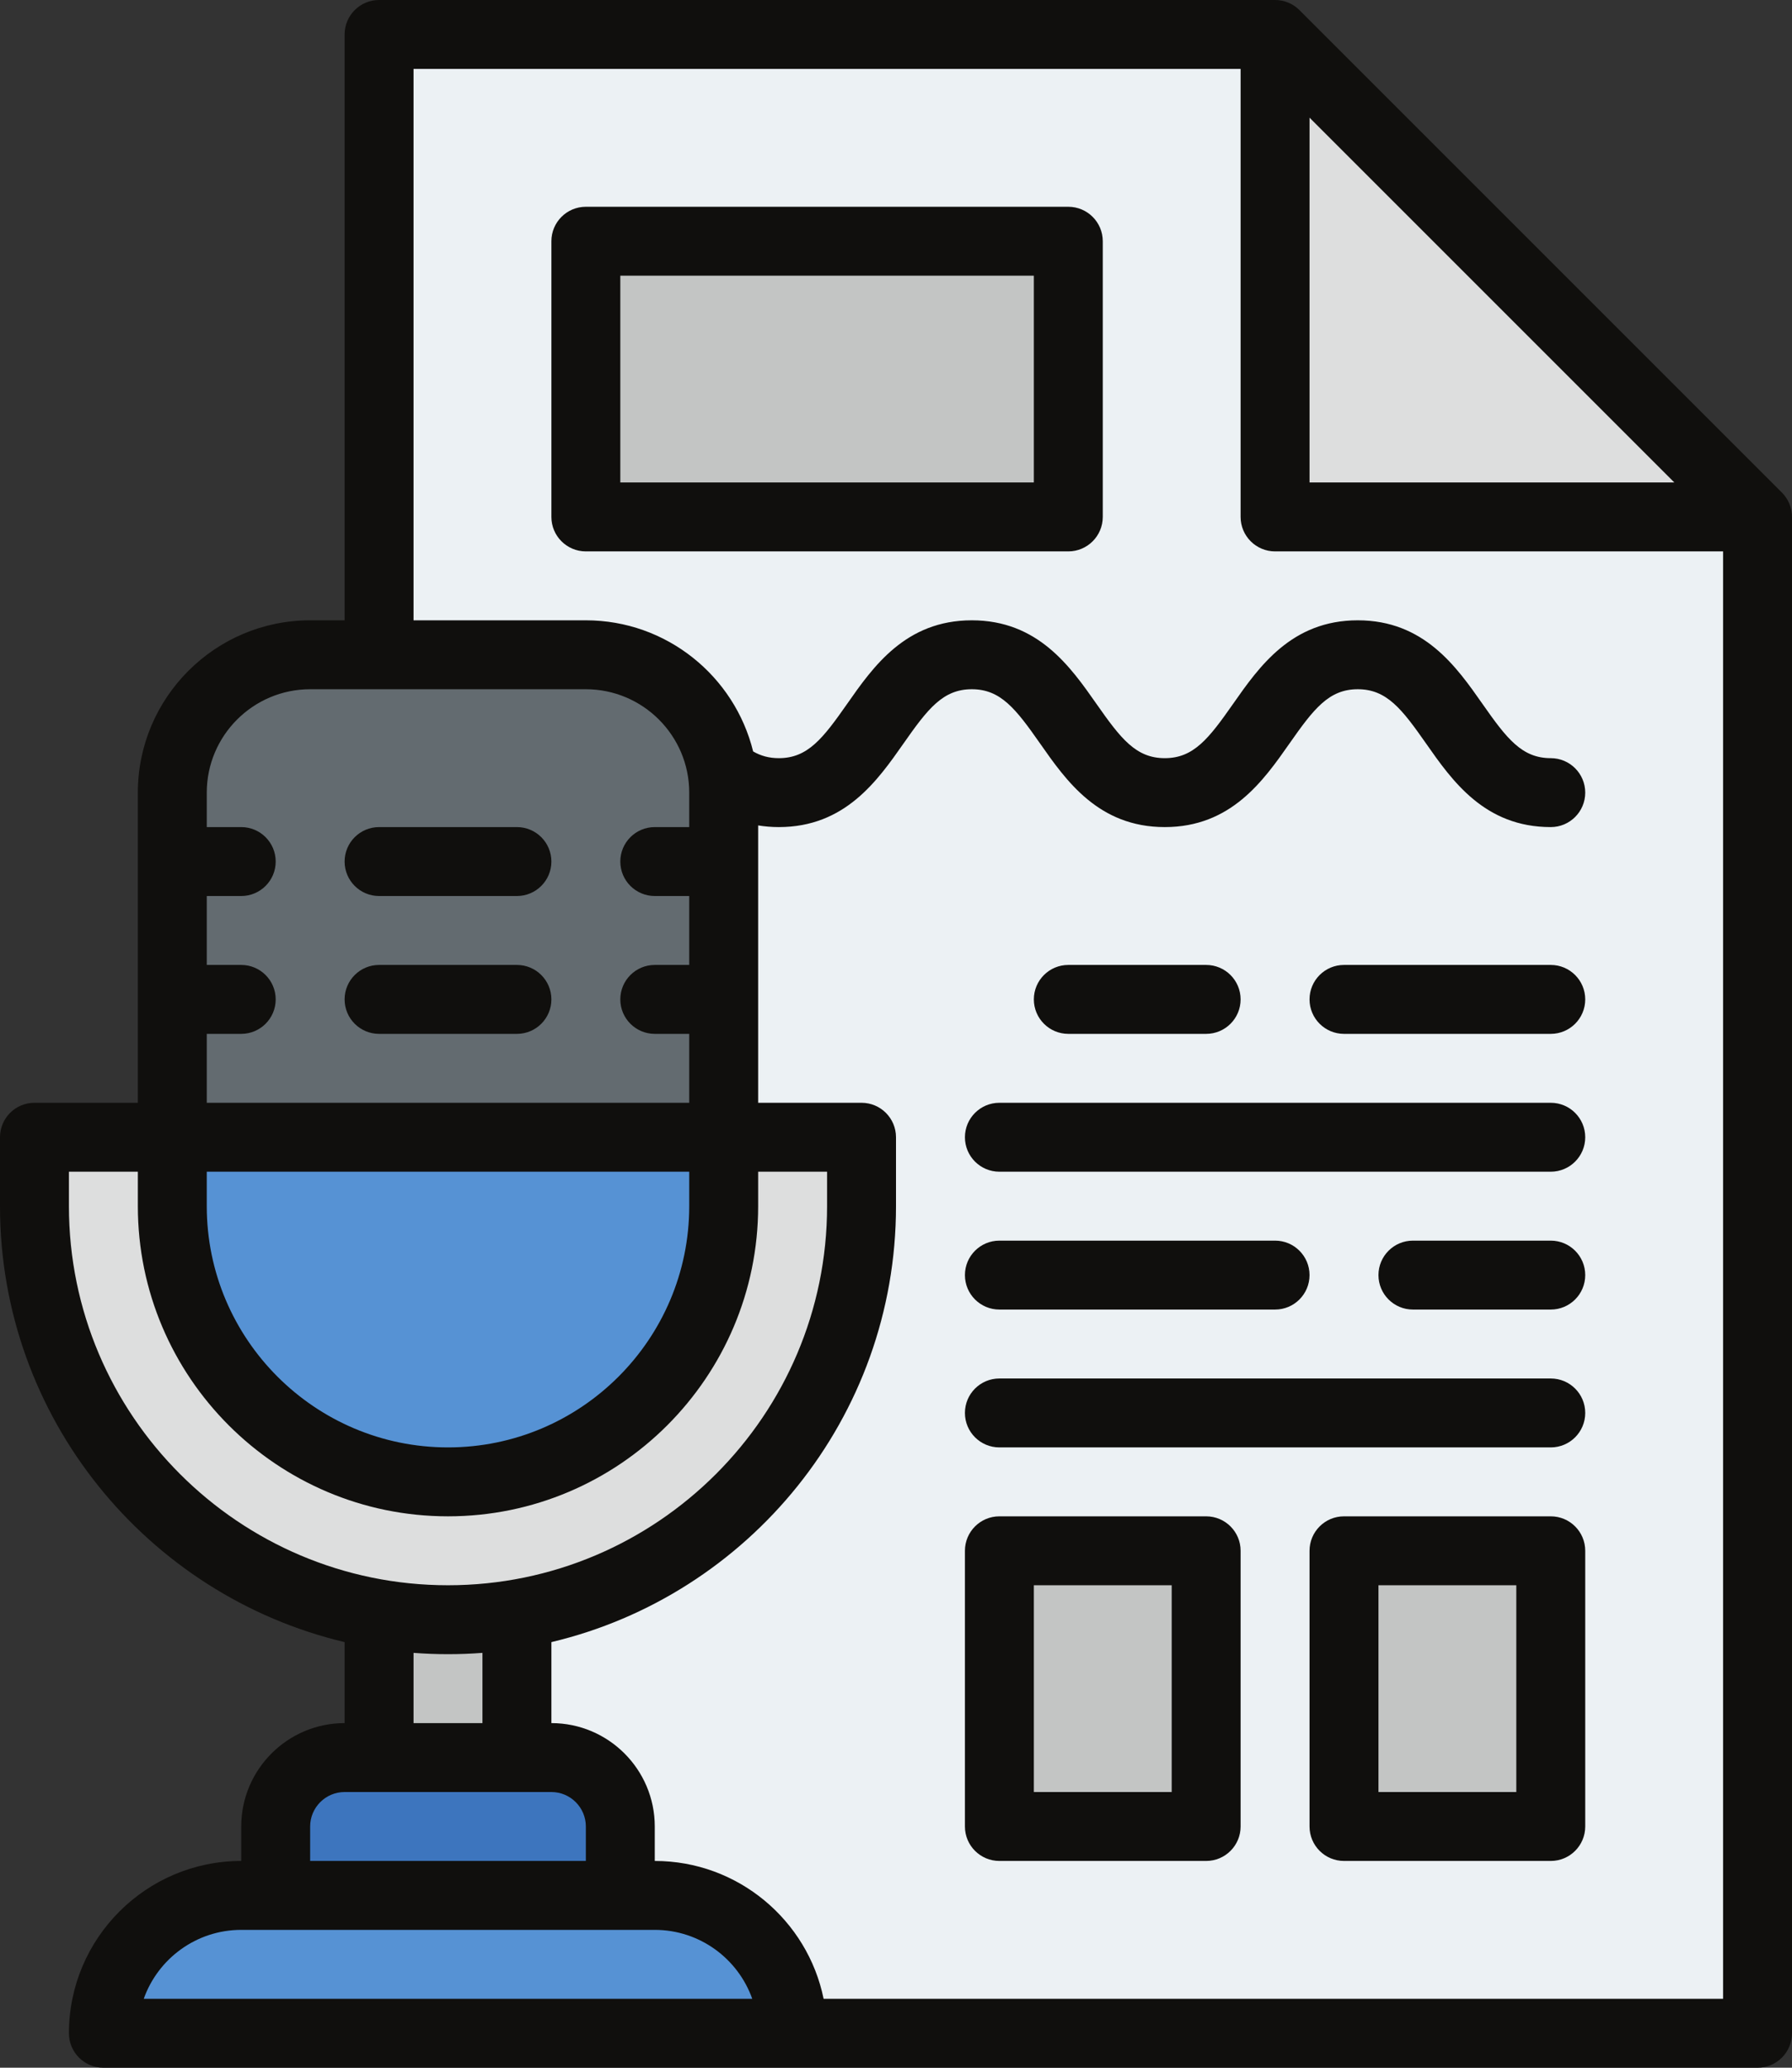
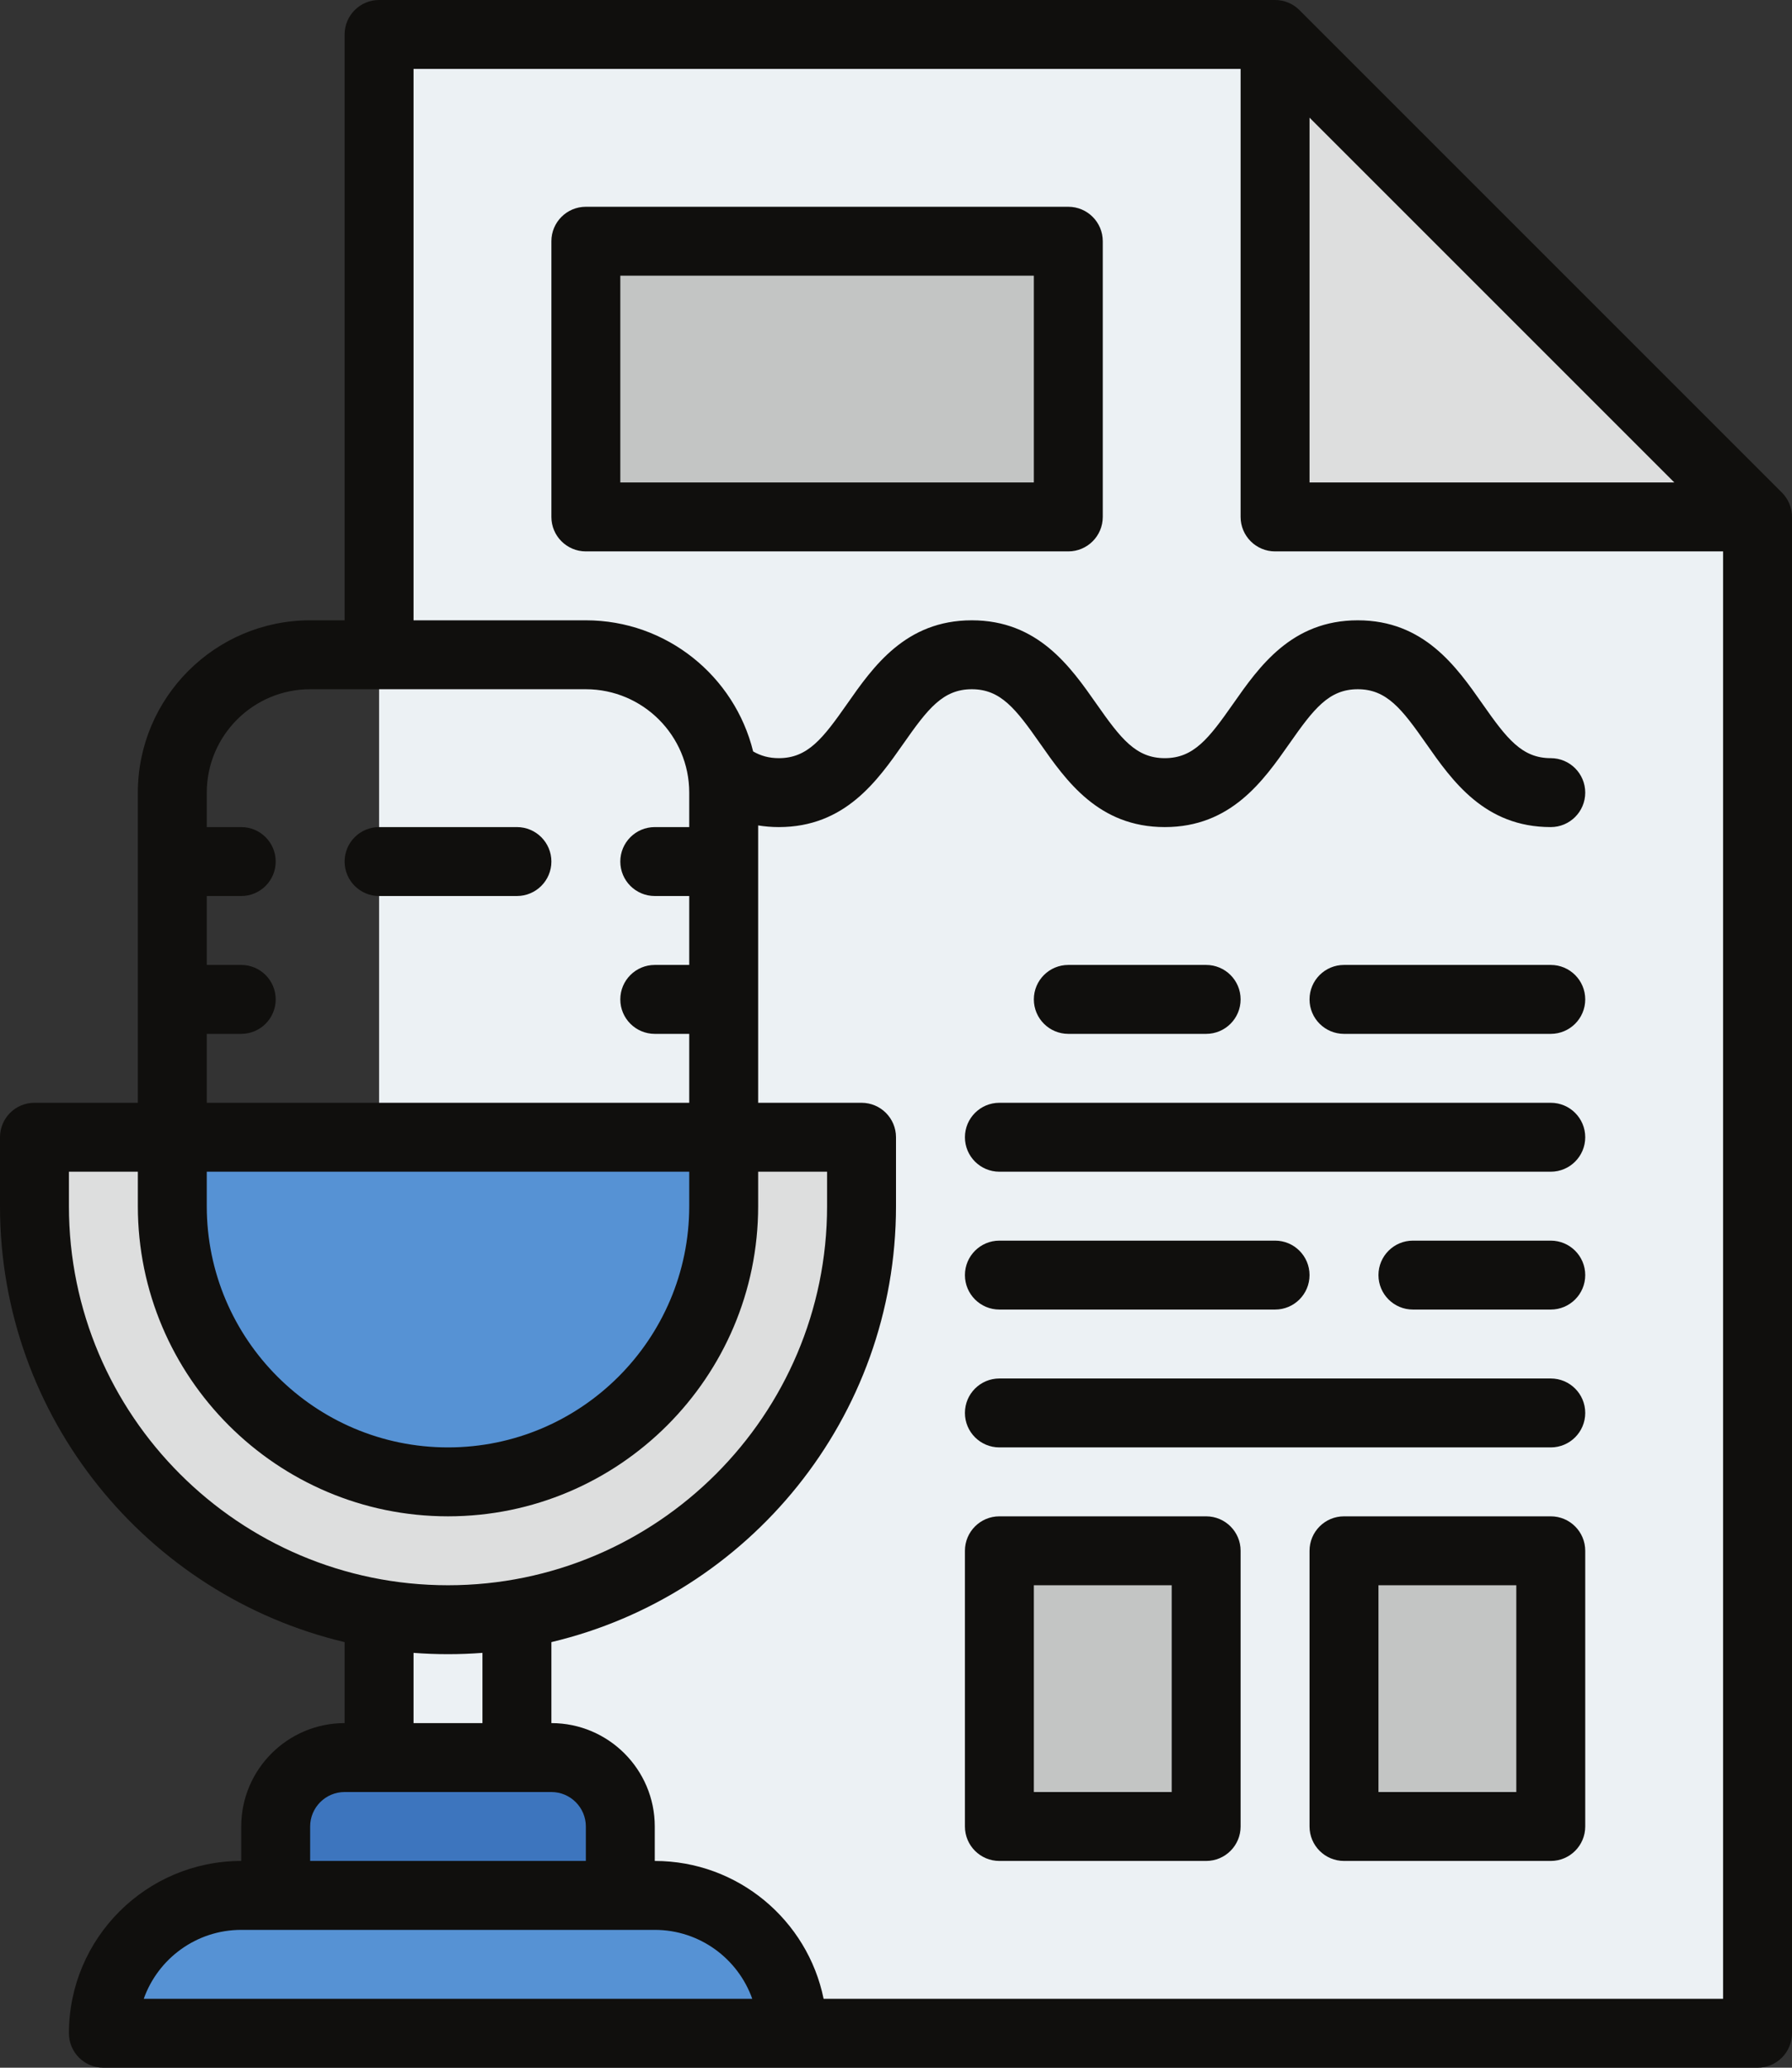
<svg xmlns="http://www.w3.org/2000/svg" height="480.0" preserveAspectRatio="xMidYMid meet" version="1.0" viewBox="48.0 16.0 416.0 480.0" width="416.0" zoomAndPan="magnify">
  <rect x="48.0" y="16.0" width="416.0" height="480.0" fill="#333333" stroke="none" />
  <g>
    <g id="change1_1">
      <path d="M 136 24 L 136 488 L 456 488 L 456 136 L 344 24 L 136 24" fill="#ecf1f4" />
    </g>
    <g id="change2_1">
-       <path d="M 216 200 L 216 296 L 88 296 L 88 200 C 88 182.328 102.328 168 120 168 L 184 168 C 201.672 168 216 182.328 216 200" fill="#636b70" />
-     </g>
+       </g>
    <g id="change3_1">
-       <path d="M 168 384 L 136 384 L 136 432 L 168 432 L 168 384" fill="#c3c5c4" />
-     </g>
+       </g>
    <g id="change4_1">
      <path d="M 176 424 L 128 424 C 119.164 424 112 431.164 112 440 L 112 472 L 192 472 L 192 440 C 192 431.164 184.836 424 176 424" fill="#3d75be" />
    </g>
    <g id="change5_1">
      <path d="M 344 136 L 456 136 L 344 24 Z M 344 136" fill="#dddede" />
    </g>
    <g id="change3_2">
      <path d="M 296 136 L 184 136 L 184 72 L 296 72 L 296 136" fill="#c3c5c4" />
    </g>
    <g id="change3_3">
      <path d="M 328 440 L 280 440 L 280 376 L 328 376 L 328 440" fill="#c3c5c4" />
    </g>
    <g id="change3_4">
      <path d="M 408 440 L 360 440 L 360 376 L 408 376 L 408 440" fill="#c3c5c4" />
    </g>
    <g id="change5_2">
      <path d="M 248 296 L 248 280 L 56 280 L 56 296 C 56 349.02 98.98 392 152 392 C 205.02 392 248 349.02 248 296" fill="#dddede" />
    </g>
    <g id="change6_1">
      <path d="M 152 360 C 116.652 360 88 331.348 88 296 L 88 280 L 216 280 L 216 296 C 216 331.348 187.348 360 152 360" fill="#5692d4" />
    </g>
    <g id="change6_2">
      <path d="M 200 456 L 104 456 C 86.328 456 72 470.328 72 488 L 232 488 C 232 470.328 217.672 456 200 456" fill="#5692d4" />
    </g>
    <g id="change7_1">
      <path d="M 239.195 480 C 235.48 461.766 219.316 448 200 448 L 200 440 C 200 426.766 189.234 416 176 416 L 176 397.199 C 221.812 386.336 256 345.086 256 296 L 256 280 C 256 275.582 252.418 272 248 272 L 224 272 L 224 207.613 C 225.512 207.859 227.102 208 228.797 208 C 244.16 208 251.695 197.234 257.75 188.586 C 263.379 180.547 266.887 176 273.598 176 C 280.305 176 283.812 180.547 289.441 188.586 C 295.492 197.234 303.027 208 318.395 208 C 333.758 208 341.293 197.234 347.348 188.59 C 352.977 180.547 356.488 176 363.195 176 C 369.906 176 373.418 180.551 379.047 188.59 C 385.102 197.238 392.637 208 408 208 C 412.418 208 416 204.418 416 200 C 416 195.582 412.418 192 408 192 C 401.289 192 397.781 187.453 392.152 179.41 C 386.098 170.766 378.562 160 363.195 160 C 347.832 160 340.297 170.762 334.242 179.41 C 328.613 187.449 325.102 192 318.395 192 C 311.688 192 308.176 187.453 302.547 179.414 C 296.492 170.766 288.961 160 273.598 160 C 258.23 160 250.695 170.766 244.645 179.414 C 239.016 187.453 235.504 192 228.797 192 C 226.508 192 224.594 191.457 222.836 190.438 C 218.539 172.984 202.762 160 184 160 L 144 160 L 144 32 L 336 32 L 336 136 C 336 140.418 339.582 144 344 144 L 448 144 L 448 480 Z M 81.371 480 C 84.672 470.688 93.57 464 104 464 L 200 464 C 210.43 464 219.328 470.688 222.629 480 Z M 120 440 C 120 435.59 123.59 432 128 432 L 176 432 C 180.41 432 184 435.59 184 440 L 184 448 L 120 448 Z M 144 399.695 C 146.641 399.898 149.309 400 152 400 C 154.691 400 157.359 399.898 160 399.695 L 160 416 L 144 416 Z M 64 296 L 64 288 L 80 288 L 80 296 C 80 335.699 112.301 368 152 368 C 191.699 368 224 335.699 224 296 L 224 288 L 240 288 L 240 296 C 240 344.523 200.523 384 152 384 C 103.477 384 64 344.523 64 296 Z M 96 288 L 208 288 L 208 296 C 208 326.879 182.879 352 152 352 C 121.121 352 96 326.879 96 296 Z M 120 176 L 184 176 C 197.234 176 208 186.766 208 200 L 208 208 L 200 208 C 195.582 208 192 211.582 192 216 C 192 220.418 195.582 224 200 224 L 208 224 L 208 240 L 200 240 C 195.582 240 192 243.582 192 248 C 192 252.418 195.582 256 200 256 L 208 256 L 208 272 L 96 272 L 96 256 L 104 256 C 108.418 256 112 252.418 112 248 C 112 243.582 108.418 240 104 240 L 96 240 L 96 224 L 104 224 C 108.418 224 112 220.418 112 216 C 112 211.582 108.418 208 104 208 L 96 208 L 96 200 C 96 186.766 106.766 176 120 176 Z M 352 43.312 L 436.688 128 L 352 128 Z M 461.656 130.344 L 349.656 18.344 C 348.156 16.844 346.121 16 344 16 L 136 16 C 131.582 16 128 19.582 128 24 L 128 160 L 120 160 C 97.945 160 80 177.945 80 200 L 80 272 L 56 272 C 51.582 272 48 275.582 48 280 L 48 296 C 48 345.086 82.188 386.336 128 397.199 L 128 416 C 114.766 416 104 426.766 104 440 L 104 448 C 81.945 448 64 465.945 64 488 C 64 492.418 67.582 496 72 496 L 456 496 C 460.418 496 464 492.418 464 488 L 464 136 C 464 133.879 463.156 131.844 461.656 130.344" fill="#100f0d" />
    </g>
    <g id="change7_2">
      <path d="M 288 128 L 192 128 L 192 80 L 288 80 Z M 296 64 L 184 64 C 179.582 64 176 67.582 176 72 L 176 136 C 176 140.418 179.582 144 184 144 L 296 144 C 300.418 144 304 140.418 304 136 L 304 72 C 304 67.582 300.418 64 296 64" fill="#100f0d" />
    </g>
    <g id="change7_3">
      <path d="M 320 432 L 288 432 L 288 384 L 320 384 Z M 328 368 L 280 368 C 275.582 368 272 371.582 272 376 L 272 440 C 272 444.418 275.582 448 280 448 L 328 448 C 332.418 448 336 444.418 336 440 L 336 376 C 336 371.582 332.418 368 328 368" fill="#100f0d" />
    </g>
    <g id="change7_4">
      <path d="M 400 432 L 368 432 L 368 384 L 400 384 Z M 408 368 L 360 368 C 355.582 368 352 371.582 352 376 L 352 440 C 352 444.418 355.582 448 360 448 L 408 448 C 412.418 448 416 444.418 416 440 L 416 376 C 416 371.582 412.418 368 408 368" fill="#100f0d" />
    </g>
    <g id="change7_5">
      <path d="M 136 224 L 168 224 C 172.418 224 176 220.418 176 216 C 176 211.582 172.418 208 168 208 L 136 208 C 131.582 208 128 211.582 128 216 C 128 220.418 131.582 224 136 224" fill="#100f0d" />
    </g>
    <g id="change7_6">
      <path d="M 296 256 L 328 256 C 332.418 256 336 252.418 336 248 C 336 243.582 332.418 240 328 240 L 296 240 C 291.582 240 288 243.582 288 248 C 288 252.418 291.582 256 296 256" fill="#100f0d" />
    </g>
    <g id="change7_7">
      <path d="M 408 240 L 360 240 C 355.582 240 352 243.582 352 248 C 352 252.418 355.582 256 360 256 L 408 256 C 412.418 256 416 252.418 416 248 C 416 243.582 412.418 240 408 240" fill="#100f0d" />
    </g>
    <g id="change7_8">
      <path d="M 408 272 L 280 272 C 275.582 272 272 275.582 272 280 C 272 284.418 275.582 288 280 288 L 408 288 C 412.418 288 416 284.418 416 280 C 416 275.582 412.418 272 408 272" fill="#100f0d" />
    </g>
    <g id="change7_9">
      <path d="M 408 304 L 376 304 C 371.582 304 368 307.582 368 312 C 368 316.418 371.582 320 376 320 L 408 320 C 412.418 320 416 316.418 416 312 C 416 307.582 412.418 304 408 304" fill="#100f0d" />
    </g>
    <g id="change7_10">
      <path d="M 408 336 L 280 336 C 275.582 336 272 339.582 272 344 C 272 348.418 275.582 352 280 352 L 408 352 C 412.418 352 416 348.418 416 344 C 416 339.582 412.418 336 408 336" fill="#100f0d" />
    </g>
    <g id="change7_11">
      <path d="M 280 320 L 344 320 C 348.418 320 352 316.418 352 312 C 352 307.582 348.418 304 344 304 L 280 304 C 275.582 304 272 307.582 272 312 C 272 316.418 275.582 320 280 320" fill="#100f0d" />
    </g>
    <g id="change7_12">
-       <path d="M 136 256 L 168 256 C 172.418 256 176 252.418 176 248 C 176 243.582 172.418 240 168 240 L 136 240 C 131.582 240 128 243.582 128 248 C 128 252.418 131.582 256 136 256" fill="#100f0d" />
-     </g>
+       </g>
  </g>
</svg>